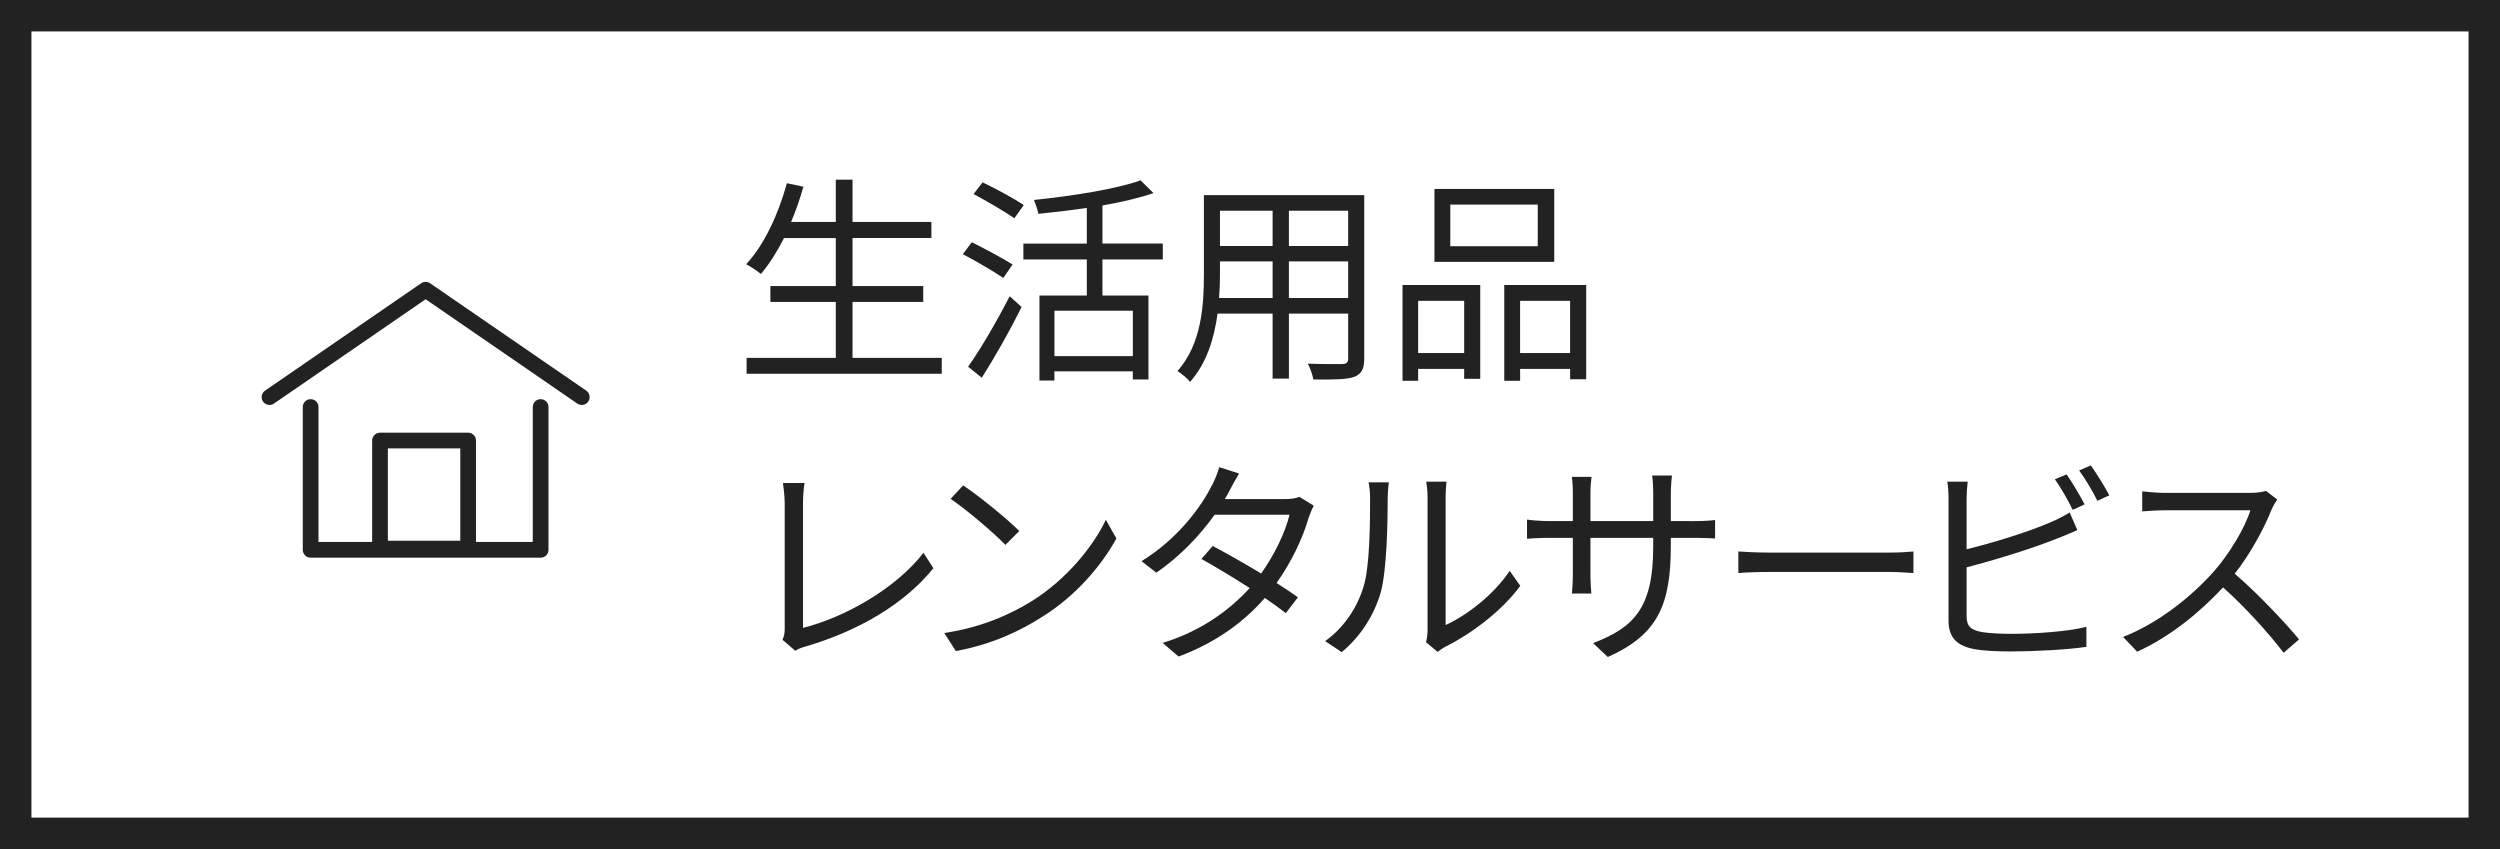
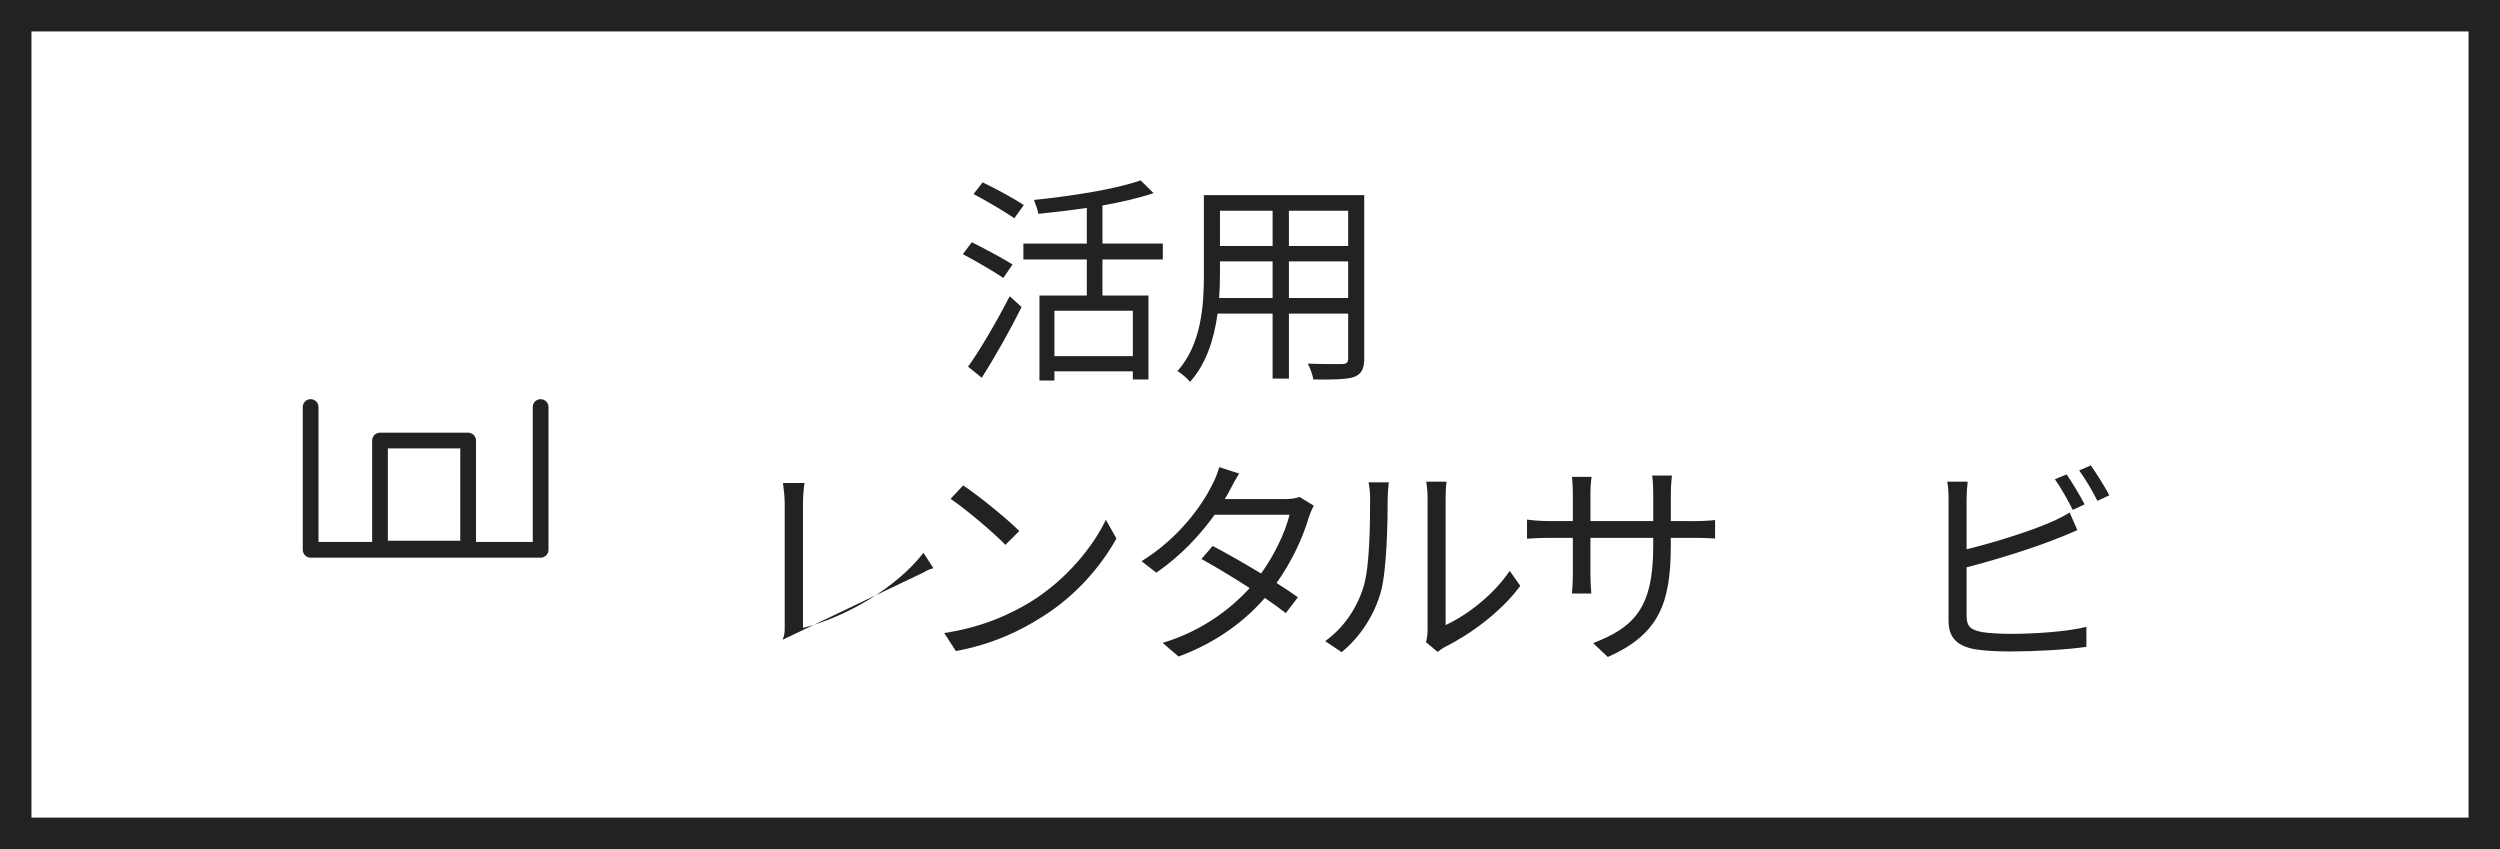
<svg xmlns="http://www.w3.org/2000/svg" version="1.1" id="レイヤー_2" x="0px" y="0px" viewBox="0 0 159 54" style="enable-background:new 0 0 159 54;" xml:space="preserve">
  <rect x="0" y="0" width="159" height="54" fill="#808080" stroke="none" />
  <g>
    <g>
      <rect x="1" y="1" style="fill:#FFFFFF;" width="157" height="52" />
      <path style="fill:#222222;" d="M157,2v50H2V2H157 M159,0H0v54h159V0L159,0z" />
    </g>
    <g>
-       <path style="fill:#222222;" d="M59.895,22.761v1.009H47.483v-1.009h5.673v-3.558h-4.16v-1.009h4.16v-3.054h-3.292    c-0.448,0.883-0.938,1.653-1.471,2.284c-0.196-0.168-0.658-0.477-0.938-0.617c1.148-1.232,2.045-3.166,2.592-5.155l1.051,0.224    c-0.225,0.771-0.477,1.527-0.785,2.241h2.844v-2.689h1.064v2.689h5.015v1.022h-5.015v3.054h4.496v1.009h-4.496v3.558H59.895z" />
      <path style="fill:#222222;" d="M63.811,17.677c-0.574-0.392-1.723-1.064-2.576-1.513l0.574-0.757    c0.812,0.406,1.975,1.023,2.591,1.415L63.811,17.677z M61.57,23.322c0.756-1.051,1.835-2.899,2.646-4.482l0.757,0.687    c-0.728,1.471-1.708,3.208-2.535,4.496L61.57,23.322z M64.512,13.881c-0.574-0.406-1.736-1.079-2.592-1.541l0.574-0.742    c0.855,0.406,2.031,1.05,2.619,1.442L64.512,13.881z M70.115,16.5v2.297h2.927v5.337h-0.994v-0.519h-4.987v0.588h-0.952v-5.407    h3.012V16.5h-4.034v-1.008h4.034v-2.27c-1.022,0.154-2.087,0.28-3.081,0.378c-0.043-0.252-0.183-0.645-0.281-0.883    c2.41-0.252,5.225-0.686,6.78-1.247l0.826,0.812c-0.91,0.308-2.045,0.574-3.249,0.785v2.423h3.838V16.5H70.115z M72.048,19.764    h-4.987v2.886h4.987V19.764z" />
      <path style="fill:#222222;" d="M86.765,22.804c0,0.672-0.182,0.98-0.63,1.163c-0.477,0.168-1.289,0.182-2.605,0.168    c-0.042-0.28-0.21-0.729-0.351-1.009c0.98,0.042,1.934,0.028,2.186,0.028c0.28-0.014,0.378-0.098,0.378-0.364v-2.844h-3.768v4.132    h-1.037v-4.132h-3.502c-0.209,1.555-0.686,3.152-1.75,4.342c-0.154-0.21-0.574-0.56-0.799-0.686    c1.541-1.737,1.681-4.203,1.681-6.149V12.41h10.197V22.804z M80.938,18.951v-2.325H77.59v0.827c0,0.462-0.014,0.98-0.056,1.499    H80.938z M77.59,13.404v2.241h3.348v-2.241H77.59z M85.742,13.404h-3.768v2.241h3.768V13.404z M85.742,18.951v-2.325h-3.768v2.325    H85.742z" />
-       <path style="fill:#222222;" d="M89.2,18.125h4.944v5.967h-1.022v-0.63h-2.928v0.756H89.2V18.125z M90.194,19.133v3.32h2.928v-3.32    H90.194z M98.851,16.654h-7.62v-4.637h7.62V16.654z M97.801,13.012h-5.562v2.647h5.562V13.012z M100.882,18.125v5.995h-1.022    v-0.658h-3.18v0.756h-1.009v-6.093H100.882z M99.859,22.453v-3.32h-3.18v3.32H99.859z" />
-       <path style="fill:#222222;" d="M49.767,40.691c0.098-0.225,0.14-0.406,0.14-0.687v-8.013c0-0.378-0.07-0.994-0.111-1.274h1.372    c-0.056,0.351-0.098,0.868-0.098,1.274v7.943c2.675-0.673,5.925-2.521,7.662-4.777l0.63,0.98c-1.82,2.256-4.706,3.979-8.194,5.001    c-0.153,0.042-0.378,0.112-0.588,0.252L49.767,40.691z" />
+       <path style="fill:#222222;" d="M49.767,40.691c0.098-0.225,0.14-0.406,0.14-0.687v-8.013c0-0.378-0.07-0.994-0.111-1.274h1.372    c-0.056,0.351-0.098,0.868-0.098,1.274v7.943c2.675-0.673,5.925-2.521,7.662-4.777l0.63,0.98c-0.153,0.042-0.378,0.112-0.588,0.252L49.767,40.691z" />
      <path style="fill:#222222;" d="M65.653,38.212c2.157-1.358,3.866-3.432,4.679-5.155l0.672,1.191    c-0.967,1.751-2.592,3.656-4.706,4.973c-1.401,0.896-3.166,1.751-5.505,2.186l-0.742-1.148    C62.502,39.893,64.322,39.039,65.653,38.212z M64.826,33.771l-0.882,0.883c-0.7-0.729-2.451-2.228-3.487-2.928l0.798-0.854    C62.25,31.53,64.043,32.987,64.826,33.771z" />
      <path style="fill:#222222;" d="M83.555,32.16c-0.111,0.197-0.238,0.533-0.322,0.757c-0.35,1.233-1.064,2.788-2.045,4.161    c0.532,0.336,1.009,0.658,1.359,0.91l-0.771,1.008c-0.337-0.266-0.799-0.602-1.331-0.967c-1.261,1.443-3.025,2.816-5.491,3.727    l-1.009-0.868c2.438-0.743,4.259-2.087,5.533-3.488c-1.106-0.714-2.283-1.415-3.067-1.849l0.714-0.826    c0.812,0.42,1.99,1.092,3.082,1.75c0.854-1.189,1.541-2.633,1.807-3.739h-4.762c-0.896,1.247-2.144,2.619-3.713,3.684    l-0.938-0.728c2.408-1.485,3.865-3.586,4.496-4.861c0.14-0.252,0.35-0.756,0.448-1.121l1.261,0.406    c-0.225,0.365-0.477,0.841-0.617,1.107c-0.084,0.168-0.182,0.336-0.293,0.518h3.823c0.378,0,0.687-0.041,0.925-0.14L83.555,32.16z    " />
      <path style="fill:#222222;" d="M84.28,40.775c1.177-0.84,2.017-2.087,2.437-3.445c0.406-1.289,0.421-4.076,0.421-5.631    c0-0.421-0.042-0.729-0.099-1.023h1.289c-0.014,0.168-0.07,0.588-0.07,1.009c0,1.555-0.056,4.552-0.434,5.953    c-0.421,1.499-1.317,2.872-2.494,3.838L84.28,40.775z M90.695,40.846c0.057-0.225,0.099-0.504,0.099-0.785V31.67    c0-0.531-0.07-0.924-0.085-1.036h1.289c-0.014,0.112-0.056,0.505-0.056,1.036v8.083c1.288-0.589,3.012-1.863,4.076-3.446    l0.672,0.953c-1.204,1.639-3.151,3.067-4.776,3.88c-0.21,0.112-0.336,0.21-0.477,0.322L90.695,40.846z" />
      <path style="fill:#222222;" d="M107.805,33.141c0.616,0,1.093-0.041,1.275-0.069v1.177c-0.141-0.014-0.659-0.042-1.275-0.042    h-1.541v0.49c0,3.739-0.798,5.659-4.006,7.088l-0.938-0.883c2.55-0.98,3.824-2.185,3.824-6.106v-0.589h-3.992v2.269    c0,0.519,0.042,1.135,0.056,1.275h-1.232c0.014-0.141,0.057-0.742,0.057-1.275v-2.269h-1.499c-0.616,0-1.247,0.042-1.415,0.056    v-1.219c0.126,0.028,0.812,0.098,1.415,0.098h1.499v-1.793c0-0.447-0.043-0.882-0.057-1.021h1.247    c-0.015,0.14-0.07,0.531-0.07,1.021v1.793h3.992v-1.75c0-0.547-0.042-1.009-0.07-1.148h1.261c-0.014,0.14-0.07,0.602-0.07,1.148    v1.75H107.805z" />
-       <path style="fill:#222222;" d="M110.558,35.074c0.42,0.028,1.163,0.07,1.947,0.07h7.676c0.7,0,1.205-0.042,1.513-0.07v1.373    c-0.28-0.014-0.868-0.07-1.498-0.07h-7.69c-0.771,0-1.513,0.028-1.947,0.07V35.074z" />
      <path style="fill:#222222;" d="M125.075,39.164c0,0.715,0.294,0.896,0.98,1.037c0.435,0.07,1.163,0.111,1.85,0.111    c1.484,0,3.628-0.139,4.79-0.447v1.274c-1.219,0.183-3.319,0.294-4.847,0.294c-0.826,0-1.667-0.042-2.241-0.14    c-1.078-0.196-1.681-0.687-1.681-1.821v-7.704c0-0.336-0.014-0.812-0.084-1.135h1.303c-0.042,0.322-0.07,0.743-0.07,1.135v3.165    c1.653-0.405,3.866-1.078,5.323-1.708c0.434-0.183,0.84-0.393,1.232-0.63l0.49,1.12c-0.393,0.168-0.896,0.392-1.316,0.546    c-1.569,0.631-3.992,1.373-5.729,1.821V39.164z M131.827,32.427c-0.28-0.574-0.757-1.415-1.135-1.946l0.742-0.309    c0.351,0.49,0.854,1.345,1.148,1.904L131.827,32.427z M132.976,29.598c0.364,0.518,0.91,1.387,1.177,1.904l-0.757,0.351    c-0.308-0.616-0.771-1.401-1.162-1.933L132.976,29.598z" />
-       <path style="fill:#222222;" d="M144.833,31.769c-0.084,0.112-0.267,0.421-0.351,0.616c-0.476,1.205-1.358,2.844-2.353,4.104    c1.471,1.261,3.18,3.081,4.09,4.175l-0.98,0.854c-0.938-1.232-2.423-2.885-3.853-4.16c-1.498,1.611-3.39,3.152-5.463,4.09    l-0.896-0.938c2.256-0.883,4.329-2.55,5.771-4.16c0.952-1.079,1.975-2.746,2.325-3.895h-5.463c-0.49,0-1.261,0.056-1.415,0.07    V31.25c0.196,0.028,0.995,0.098,1.415,0.098h5.407c0.462,0,0.826-0.055,1.05-0.125L144.833,31.769z" />
    </g>
    <polyline style="fill:none;stroke:#222222;stroke-linecap:round;stroke-linejoin:round;stroke-miterlimit:10;" points="   34.384,25.887 34.384,34.968 19.756,34.968 19.756,25.887  " />
-     <polyline style="fill:none;stroke:#222222;stroke-linecap:round;stroke-linejoin:round;stroke-miterlimit:10;" points="37,25.255    27.07,18.426 17.141,25.255  " />
    <rect x="24.168" y="28.019" style="fill:none;stroke:#222222;stroke-linecap:round;stroke-linejoin:round;stroke-miterlimit:10;" width="5.606" height="6.87" />
  </g>
</svg>